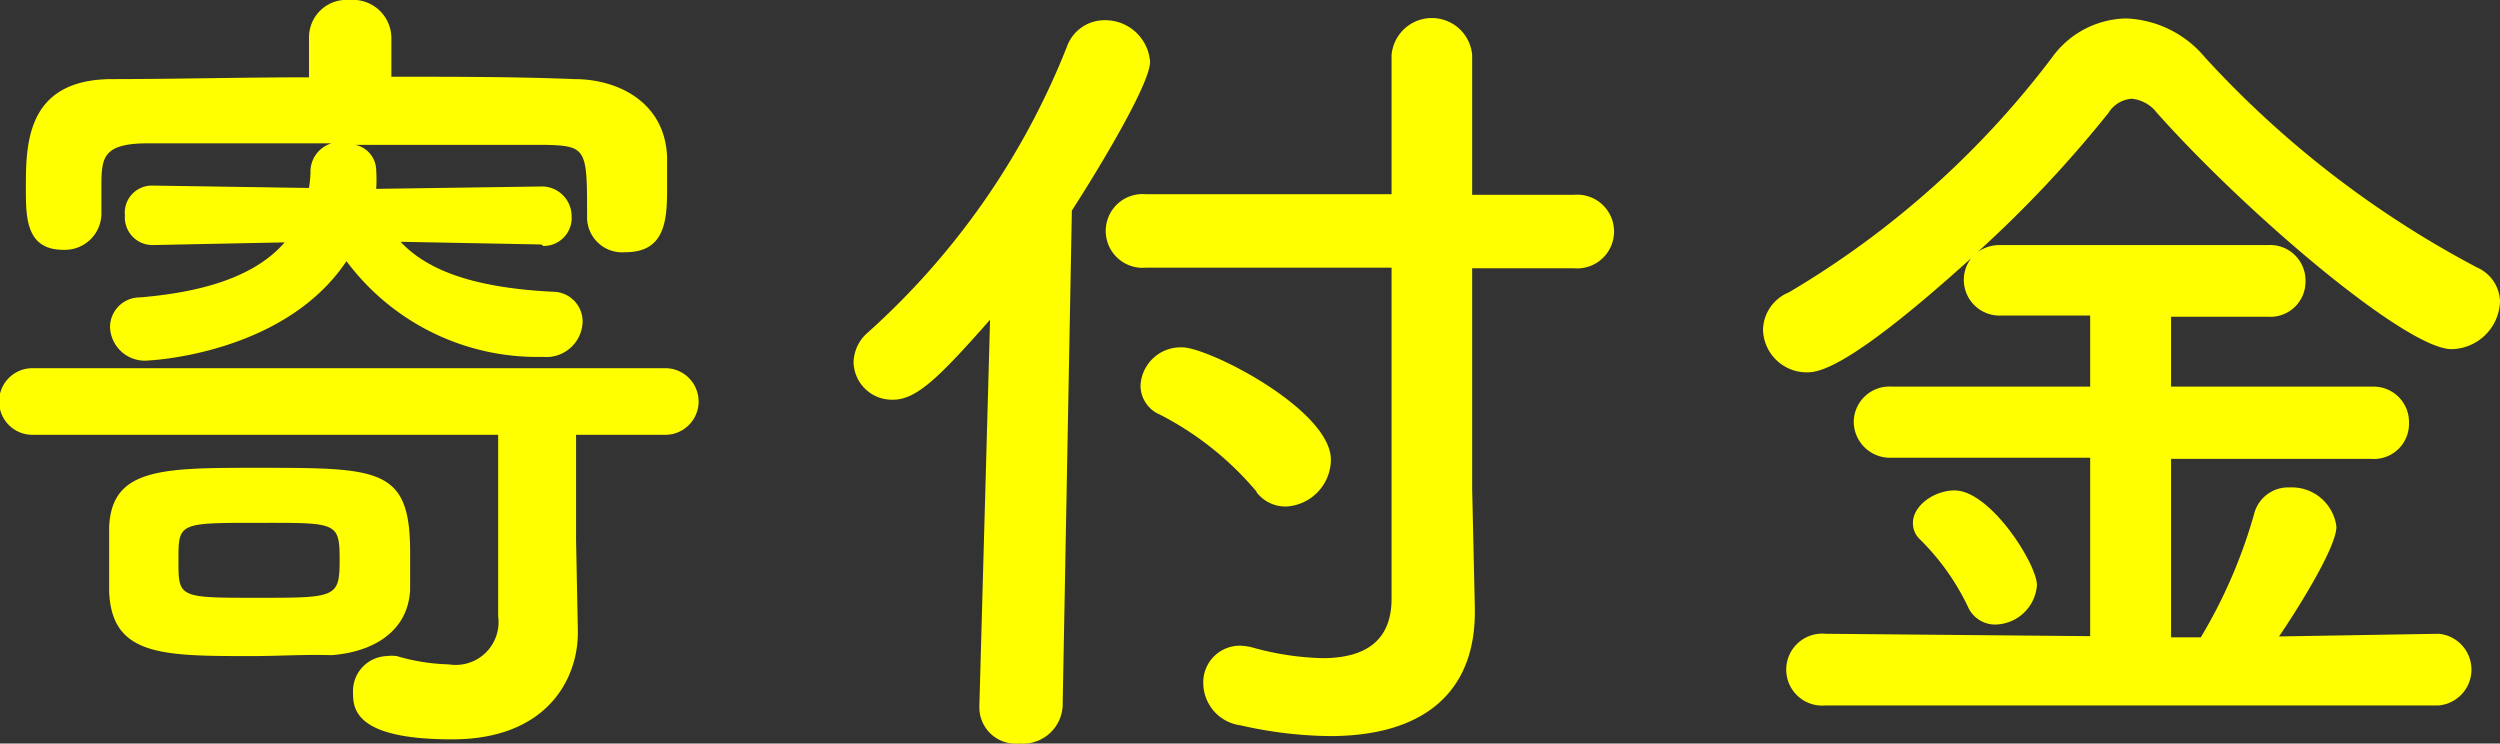
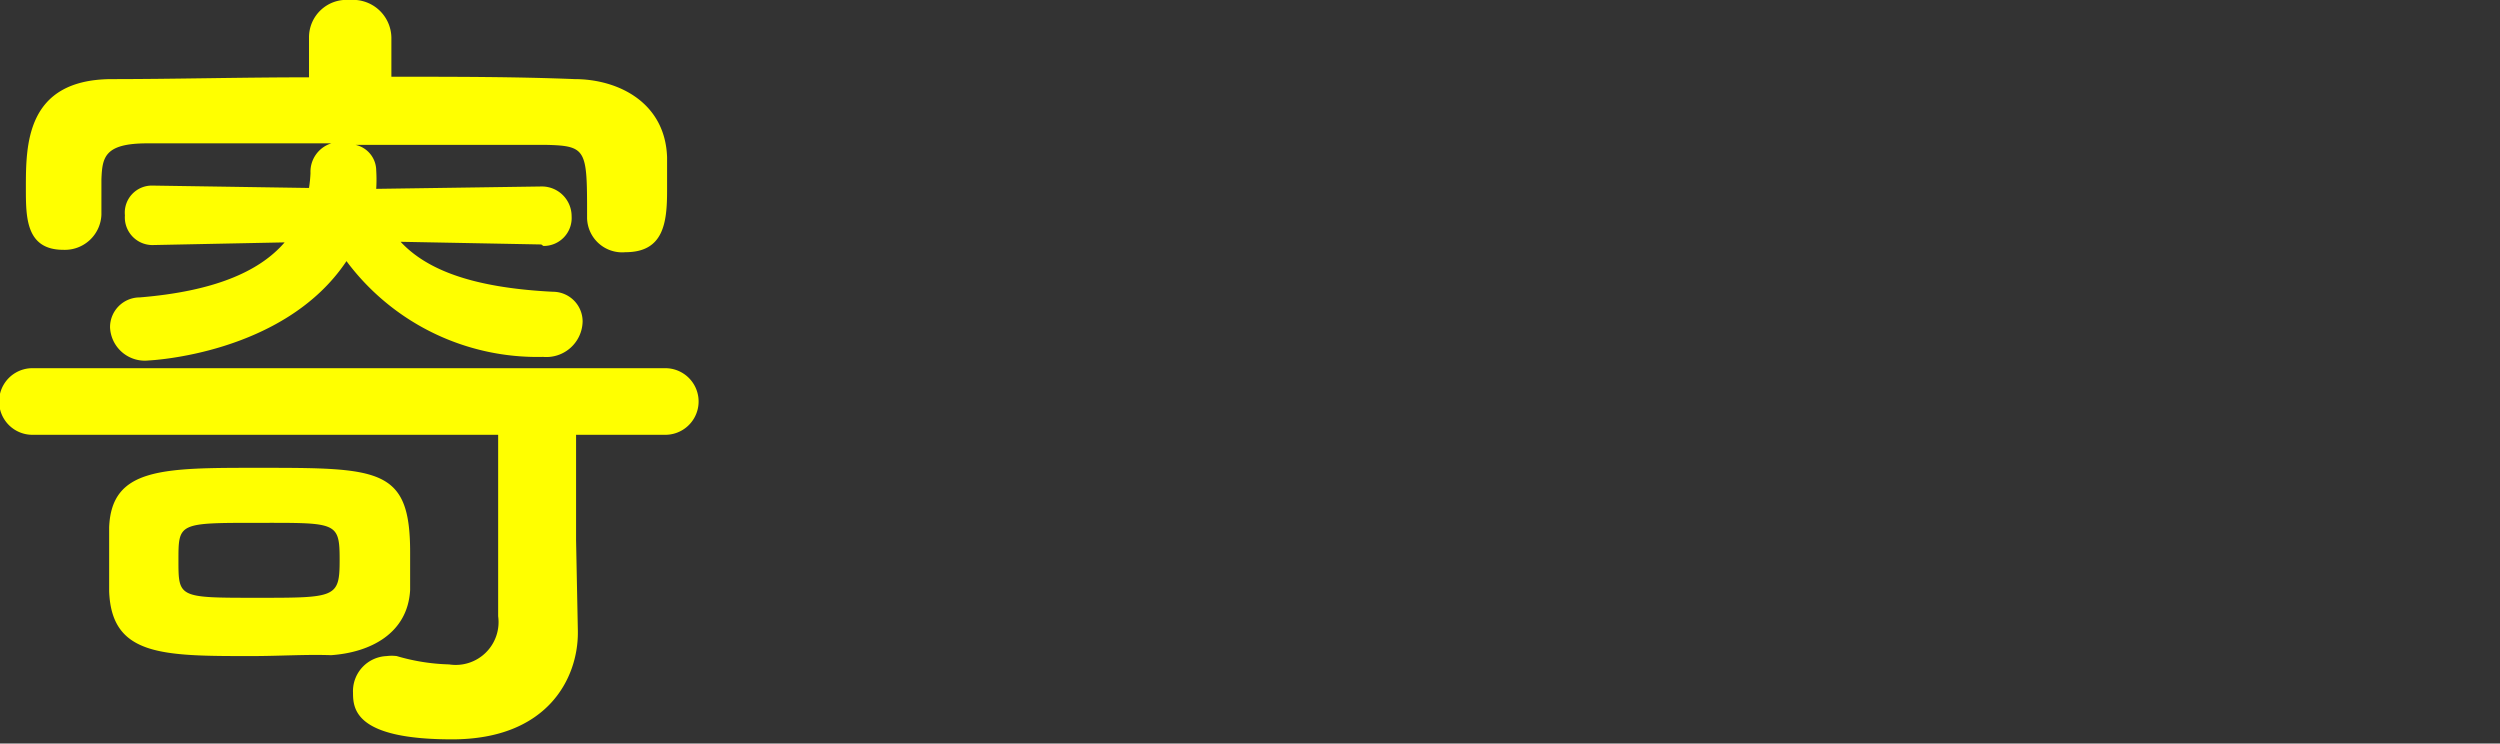
<svg xmlns="http://www.w3.org/2000/svg" width="84.06" height="25" viewBox="0 0 84.06 25">
  <rect x="0" y="0" width="84.06" height="25" fill="#333333" stroke="none" />
  <defs>
    <style>
      .a {
        fill: #ff0;
      }
    </style>
  </defs>
  <title>menu-donation-title | 寄付金</title>
  <g>
    <path class="a" d="M19.43,21.22v.06c0,1.51-1,3.58-4.23,3.58s-3.33-1-3.33-1.56A1.18,1.18,0,0,1,13,22.06a1.34,1.34,0,0,1,.34,0,6.83,6.83,0,0,0,1.76.28,1.44,1.44,0,0,0,1.65-1.62V14.62H1.09a1.12,1.12,0,0,1,0-2.24H22.37a1.12,1.12,0,0,1,0,2.24h-3v3.55Zm-1.23-13-4.73-.09c.84.9,2.32,1.54,5.12,1.68a1,1,0,0,1,1,1A1.22,1.22,0,0,1,18.26,12a8,8,0,0,1-6.61-3.22C9.55,11.93,5,12.12,5,12.12A1.17,1.17,0,0,1,3.7,11a1,1,0,0,1,1-1c2.44-.2,4-.84,4.87-1.85l-4.45.09h0a.93.93,0,0,1-.92-1,.91.91,0,0,1,.92-1h0l5.27.08a4.45,4.45,0,0,0,.05-.5,1,1,0,0,1,.7-1c-2.27,0-4.48,0-6.19,0-1.45,0-1.51.48-1.54,1.21V7.22A1.23,1.23,0,0,1,2.13,8.4C.87,8.4.87,7.31.87,6.33c0-1.46,0-3.64,2.85-3.67,2.13,0,4.37-.06,6.67-.06V1.26A1.26,1.26,0,0,1,11.76,0a1.29,1.29,0,0,1,1.4,1.26V2.58c2.1,0,4.2,0,6.16.08,1.46,0,3.05.78,3.11,2.63,0,.34,0,.7,0,1.12,0,1.09-.12,2.07-1.4,2.07a1.18,1.18,0,0,1-1.29-1.14V7.28c0-2.27,0-2.38-1.43-2.41-1.82,0-4.09,0-6.36,0a.89.89,0,0,1,.7.86,5,5,0,0,1,0,.62l5.57-.08a1,1,0,0,1,1,1,.94.94,0,0,1-.95,1ZM8.46,22.06c-3,0-4.71,0-4.79-2.18,0-.39,0-.78,0-1.15s0-.7,0-1c.08-2,1.79-2,5-2,4.09,0,5.12,0,5.12,2.83,0,.44,0,.86,0,1.28-.08,1.46-1.34,2.1-2.66,2.19C10.3,22,9.38,22.06,8.46,22.06Zm.22-4.48C6,17.58,6,17.58,6,18.84S6,20.1,8.65,20.1s2.77,0,2.77-1.28S11.31,17.58,8.68,17.58Z" />
-     <path class="a" d="M33.29,10.75c-1.76,2-2.49,2.69-3.27,2.69a1.29,1.29,0,0,1-1.32-1.26,1.36,1.36,0,0,1,.48-1,25.47,25.47,0,0,0,6.69-9.6,1.34,1.34,0,0,1,1.26-.9,1.51,1.51,0,0,1,1.54,1.4c0,.73-1.68,3.53-2.63,5l-.31,16.68A1.34,1.34,0,0,1,34.27,25a1.22,1.22,0,0,1-1.34-1.2v-.06ZM46.79,9H38.53a1.24,1.24,0,1,1,0-2.47h8.26V1.85a1.36,1.36,0,0,1,2.71,0v4.7h3.42a1.24,1.24,0,1,1,0,2.47H49.5v7.42l.09,4v.14c0,2.74-1.77,4.17-4.87,4.17a14,14,0,0,1-3-.36A1.44,1.44,0,0,1,40.46,23a1.23,1.23,0,0,1,1.23-1.29,2,2,0,0,1,.42.06,9.53,9.53,0,0,0,2.35.36c1.77,0,2.33-.87,2.33-2Zm-4.54,7.53A10.52,10.52,0,0,0,39,13.94a1.06,1.06,0,0,1-.65-1,1.35,1.35,0,0,1,1.4-1.26c.9,0,5,2.1,5,3.78a1.59,1.59,0,0,1-1.48,1.57A1.22,1.22,0,0,1,42.25,16.55Z" />
-     <path class="a" d="M61.38,23.72a1.21,1.21,0,1,1,0-2.41l8.9.08v-6H63.62a1.22,1.22,0,0,1-1.29-1.21A1.2,1.2,0,0,1,63.62,13h6.66V10.61h-3a1.2,1.2,0,0,1-1-1.93c-4.09,3.7-5.12,3.84-5.52,3.84a1.47,1.47,0,0,1-1.48-1.43,1.39,1.39,0,0,1,.87-1.26A30.58,30.58,0,0,0,69,1.93,3.14,3.14,0,0,1,71.48.62a3.63,3.63,0,0,1,2.66,1.31A33.68,33.68,0,0,0,83.3,9a1.28,1.28,0,0,1,.76,1.15,1.66,1.66,0,0,1-1.63,1.59c-1.51,0-6.83-4.5-9.91-7.95a1.21,1.21,0,0,0-.84-.47,1,1,0,0,0-.78.47,40.17,40.17,0,0,1-4.4,4.68,1.29,1.29,0,0,1,.76-.23h9a1.19,1.19,0,0,1,1.26,1.21,1.18,1.18,0,0,1-1.26,1.2H73V13h6.8A1.19,1.19,0,0,1,81,14.22a1.18,1.18,0,0,1-1.26,1.21H73v6h1a17.12,17.12,0,0,0,1.79-4.14,1.18,1.18,0,0,1,1.2-.9,1.51,1.51,0,0,1,1.57,1.32c0,.75-1.51,3.08-1.93,3.69L82,21.31a1.21,1.21,0,0,1,0,2.41ZM67.09,21a1,1,0,0,1-.93-.62,8.06,8.06,0,0,0-1.62-2.26.74.74,0,0,1-.22-.54c0-.58.72-1.09,1.4-1.09,1.2,0,2.77,2.47,2.77,3.19A1.43,1.43,0,0,1,67.09,21Z" />
  </g>
</svg>